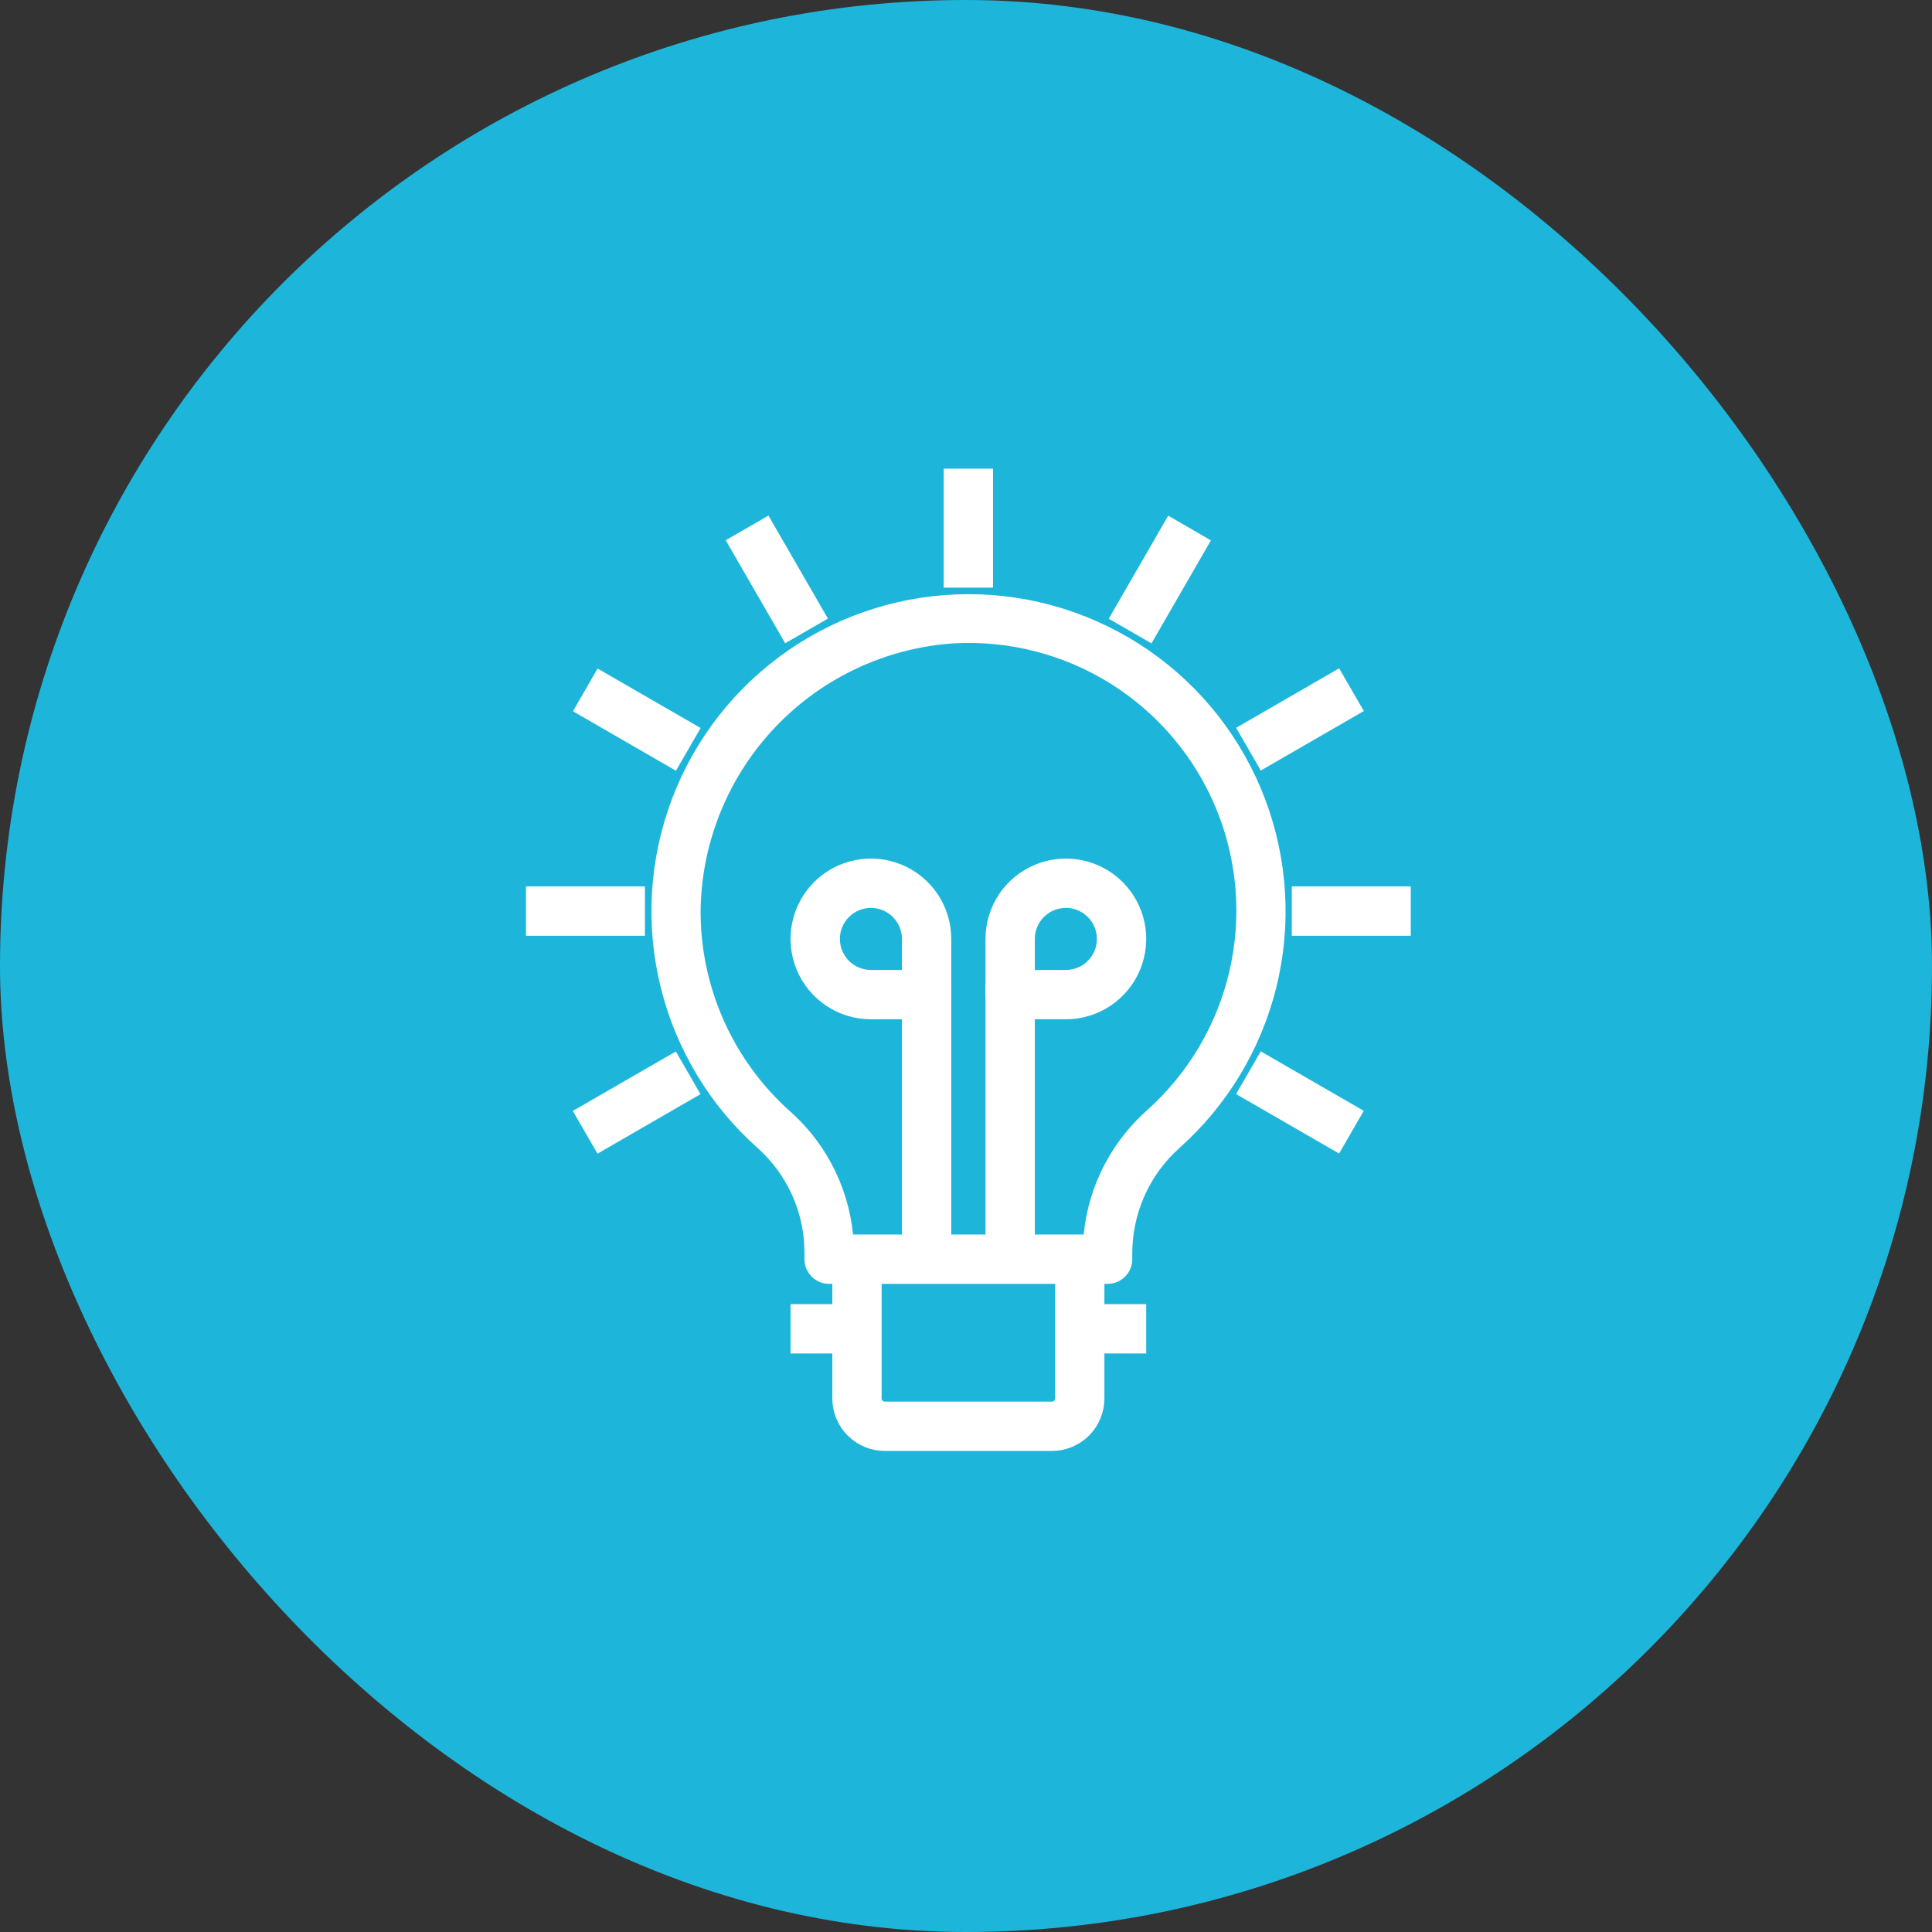
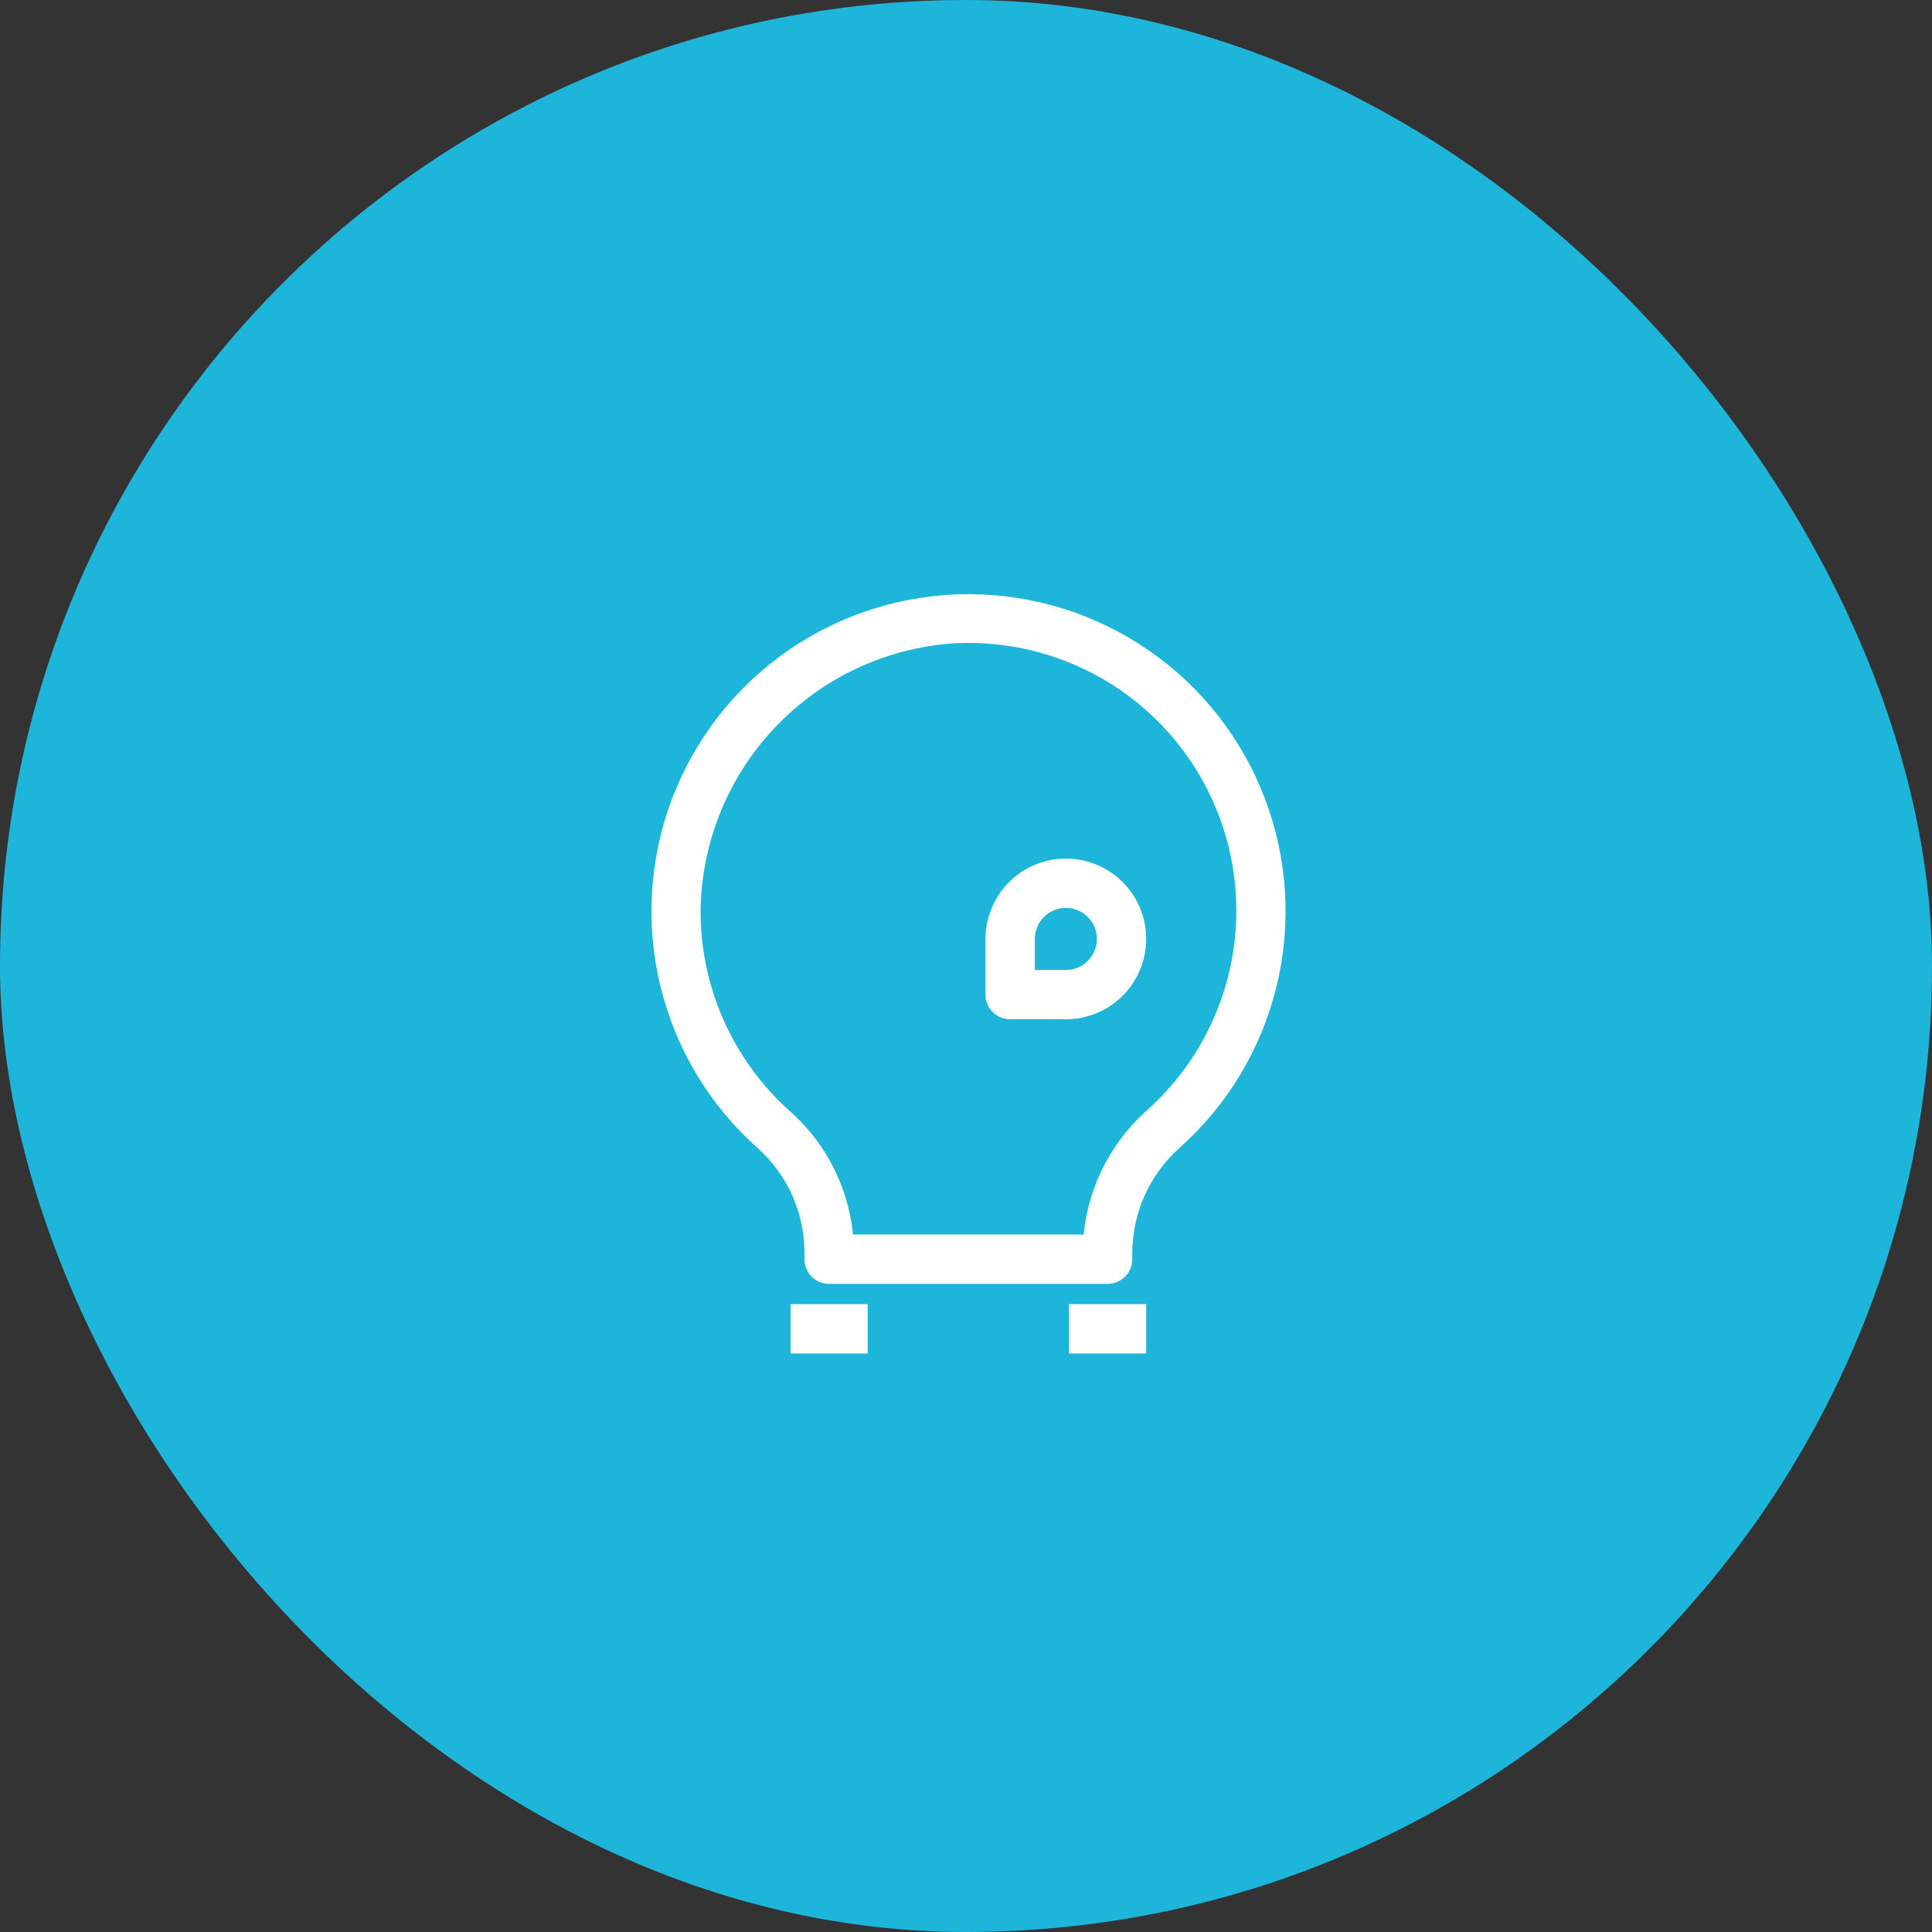
<svg xmlns="http://www.w3.org/2000/svg" width="60" height="60" viewBox="0 0 60 60" fill="none">
  <rect x="0" y="0" width="60" height="60" fill="#333333" stroke="none" />
  <rect width="60" height="60" rx="30" fill="#1DB6DA" />
  <path d="M34.398 39.538H25.749C25.635 39.538 25.525 39.492 25.444 39.411C25.362 39.33 25.317 39.22 25.317 39.105V38.928C25.321 38.265 25.184 37.609 24.916 37.003C24.647 36.397 24.253 35.855 23.76 35.412C22.317 34.131 21.299 32.441 20.839 30.567C20.379 28.693 20.5 26.724 21.185 24.92C21.87 23.116 23.088 21.564 24.676 20.468C26.265 19.373 28.148 18.786 30.078 18.786C32.008 18.786 33.891 19.373 35.48 20.468C37.068 21.564 38.286 23.116 38.971 24.92C39.657 26.724 39.777 28.693 39.317 30.567C38.857 32.441 37.838 34.131 36.396 35.412C35.903 35.855 35.508 36.397 35.238 37.003C34.969 37.609 34.83 38.265 34.83 38.928V39.105C34.83 39.22 34.785 39.33 34.704 39.411C34.623 39.492 34.513 39.538 34.398 39.538ZM26.182 38.673H33.965C33.998 37.929 34.178 37.2 34.496 36.527C34.814 35.855 35.263 35.252 35.816 34.755C37.16 33.564 38.1 31.985 38.506 30.236C38.912 28.486 38.763 26.654 38.081 24.994C37.398 23.333 36.215 21.926 34.697 20.967C33.179 20.009 31.399 19.547 29.607 19.646C27.422 19.791 25.371 20.748 23.857 22.33C22.343 23.911 21.475 26.002 21.425 28.191C21.408 29.434 21.659 30.666 22.161 31.803C22.663 32.94 23.405 33.956 24.335 34.781C24.887 35.274 25.334 35.872 25.651 36.541C25.968 37.209 26.148 37.934 26.182 38.673Z" fill="white" stroke="white" stroke-width="0.667" />
-   <path d="M32.668 44.727H27.479C27.135 44.727 26.805 44.59 26.562 44.347C26.318 44.103 26.182 43.773 26.182 43.429V39.105H27.047V43.429C27.047 43.544 27.092 43.654 27.173 43.735C27.254 43.816 27.364 43.862 27.479 43.862H32.668C32.783 43.862 32.893 43.816 32.974 43.735C33.055 43.654 33.101 43.544 33.101 43.429V39.105H33.965V43.429C33.965 43.773 33.829 44.103 33.586 44.347C33.342 44.59 33.012 44.727 32.668 44.727Z" fill="white" stroke="white" stroke-width="0.667" />
  <path d="M33.533 40.835H35.263V41.7H33.533V40.835ZM24.885 40.835H26.614V41.7H24.885V40.835ZM33.101 31.321H31.371C31.257 31.321 31.147 31.276 31.066 31.195C30.984 31.114 30.939 31.004 30.939 30.889V29.159C30.939 28.732 31.066 28.314 31.303 27.958C31.541 27.602 31.878 27.325 32.274 27.162C32.669 26.998 33.103 26.955 33.523 27.039C33.942 27.122 34.328 27.328 34.63 27.63C34.932 27.933 35.138 28.318 35.222 28.737C35.305 29.157 35.262 29.592 35.099 29.987C34.935 30.382 34.658 30.719 34.302 30.957C33.947 31.195 33.529 31.321 33.101 31.321ZM31.804 30.456H33.101C33.358 30.456 33.608 30.38 33.822 30.238C34.035 30.095 34.201 29.893 34.3 29.656C34.398 29.419 34.423 29.158 34.373 28.906C34.323 28.654 34.2 28.423 34.018 28.242C33.837 28.061 33.606 27.937 33.354 27.887C33.102 27.837 32.842 27.863 32.605 27.961C32.367 28.059 32.165 28.225 32.022 28.439C31.88 28.652 31.804 28.903 31.804 29.159V30.456Z" fill="white" stroke="white" stroke-width="0.667" />
-   <path d="M30.939 30.889H31.804V39.105H30.939V30.889ZM28.777 31.321H27.047C26.619 31.321 26.201 31.195 25.846 30.957C25.49 30.719 25.213 30.382 25.049 29.987C24.886 29.592 24.843 29.157 24.926 28.737C25.01 28.318 25.216 27.933 25.518 27.63C25.82 27.328 26.206 27.122 26.625 27.039C27.044 26.955 27.479 26.998 27.874 27.162C28.269 27.325 28.607 27.602 28.845 27.958C29.082 28.314 29.209 28.732 29.209 29.159V30.889C29.209 31.004 29.163 31.114 29.082 31.195C29.001 31.276 28.891 31.321 28.777 31.321ZM27.047 27.862C26.703 27.862 26.373 27.999 26.13 28.242C25.886 28.485 25.75 28.815 25.75 29.159C25.75 29.503 25.886 29.833 26.13 30.077C26.373 30.32 26.703 30.456 27.047 30.456H28.344V29.159C28.344 28.815 28.207 28.485 27.964 28.242C27.721 27.999 27.391 27.862 27.047 27.862Z" fill="white" stroke="white" stroke-width="0.667" />
-   <path d="M28.344 30.889H29.209V39.105H28.344V30.889ZM29.641 14.889H30.506V17.916H29.641V14.889ZM22.994 16.9L23.743 16.467L25.256 19.089L24.507 19.521L22.994 16.9ZM18.249 21.966L18.681 21.218L21.303 22.731L20.87 23.48L18.249 21.966ZM16.668 27.862H19.695V28.727H16.668V27.862ZM18.245 34.623L20.867 33.11L21.299 33.858L18.678 35.372L18.245 34.623ZM34.889 19.093L36.402 16.471L37.151 16.904L35.638 19.525L34.889 19.093ZM38.845 22.725L41.466 21.211L41.899 21.96L39.277 23.474L38.845 22.725ZM40.452 27.862H43.479V28.727H40.452V27.862ZM38.843 33.855L39.276 33.107L41.897 34.62L41.465 35.369L38.843 33.855Z" fill="white" stroke="white" stroke-width="0.667" />
</svg>